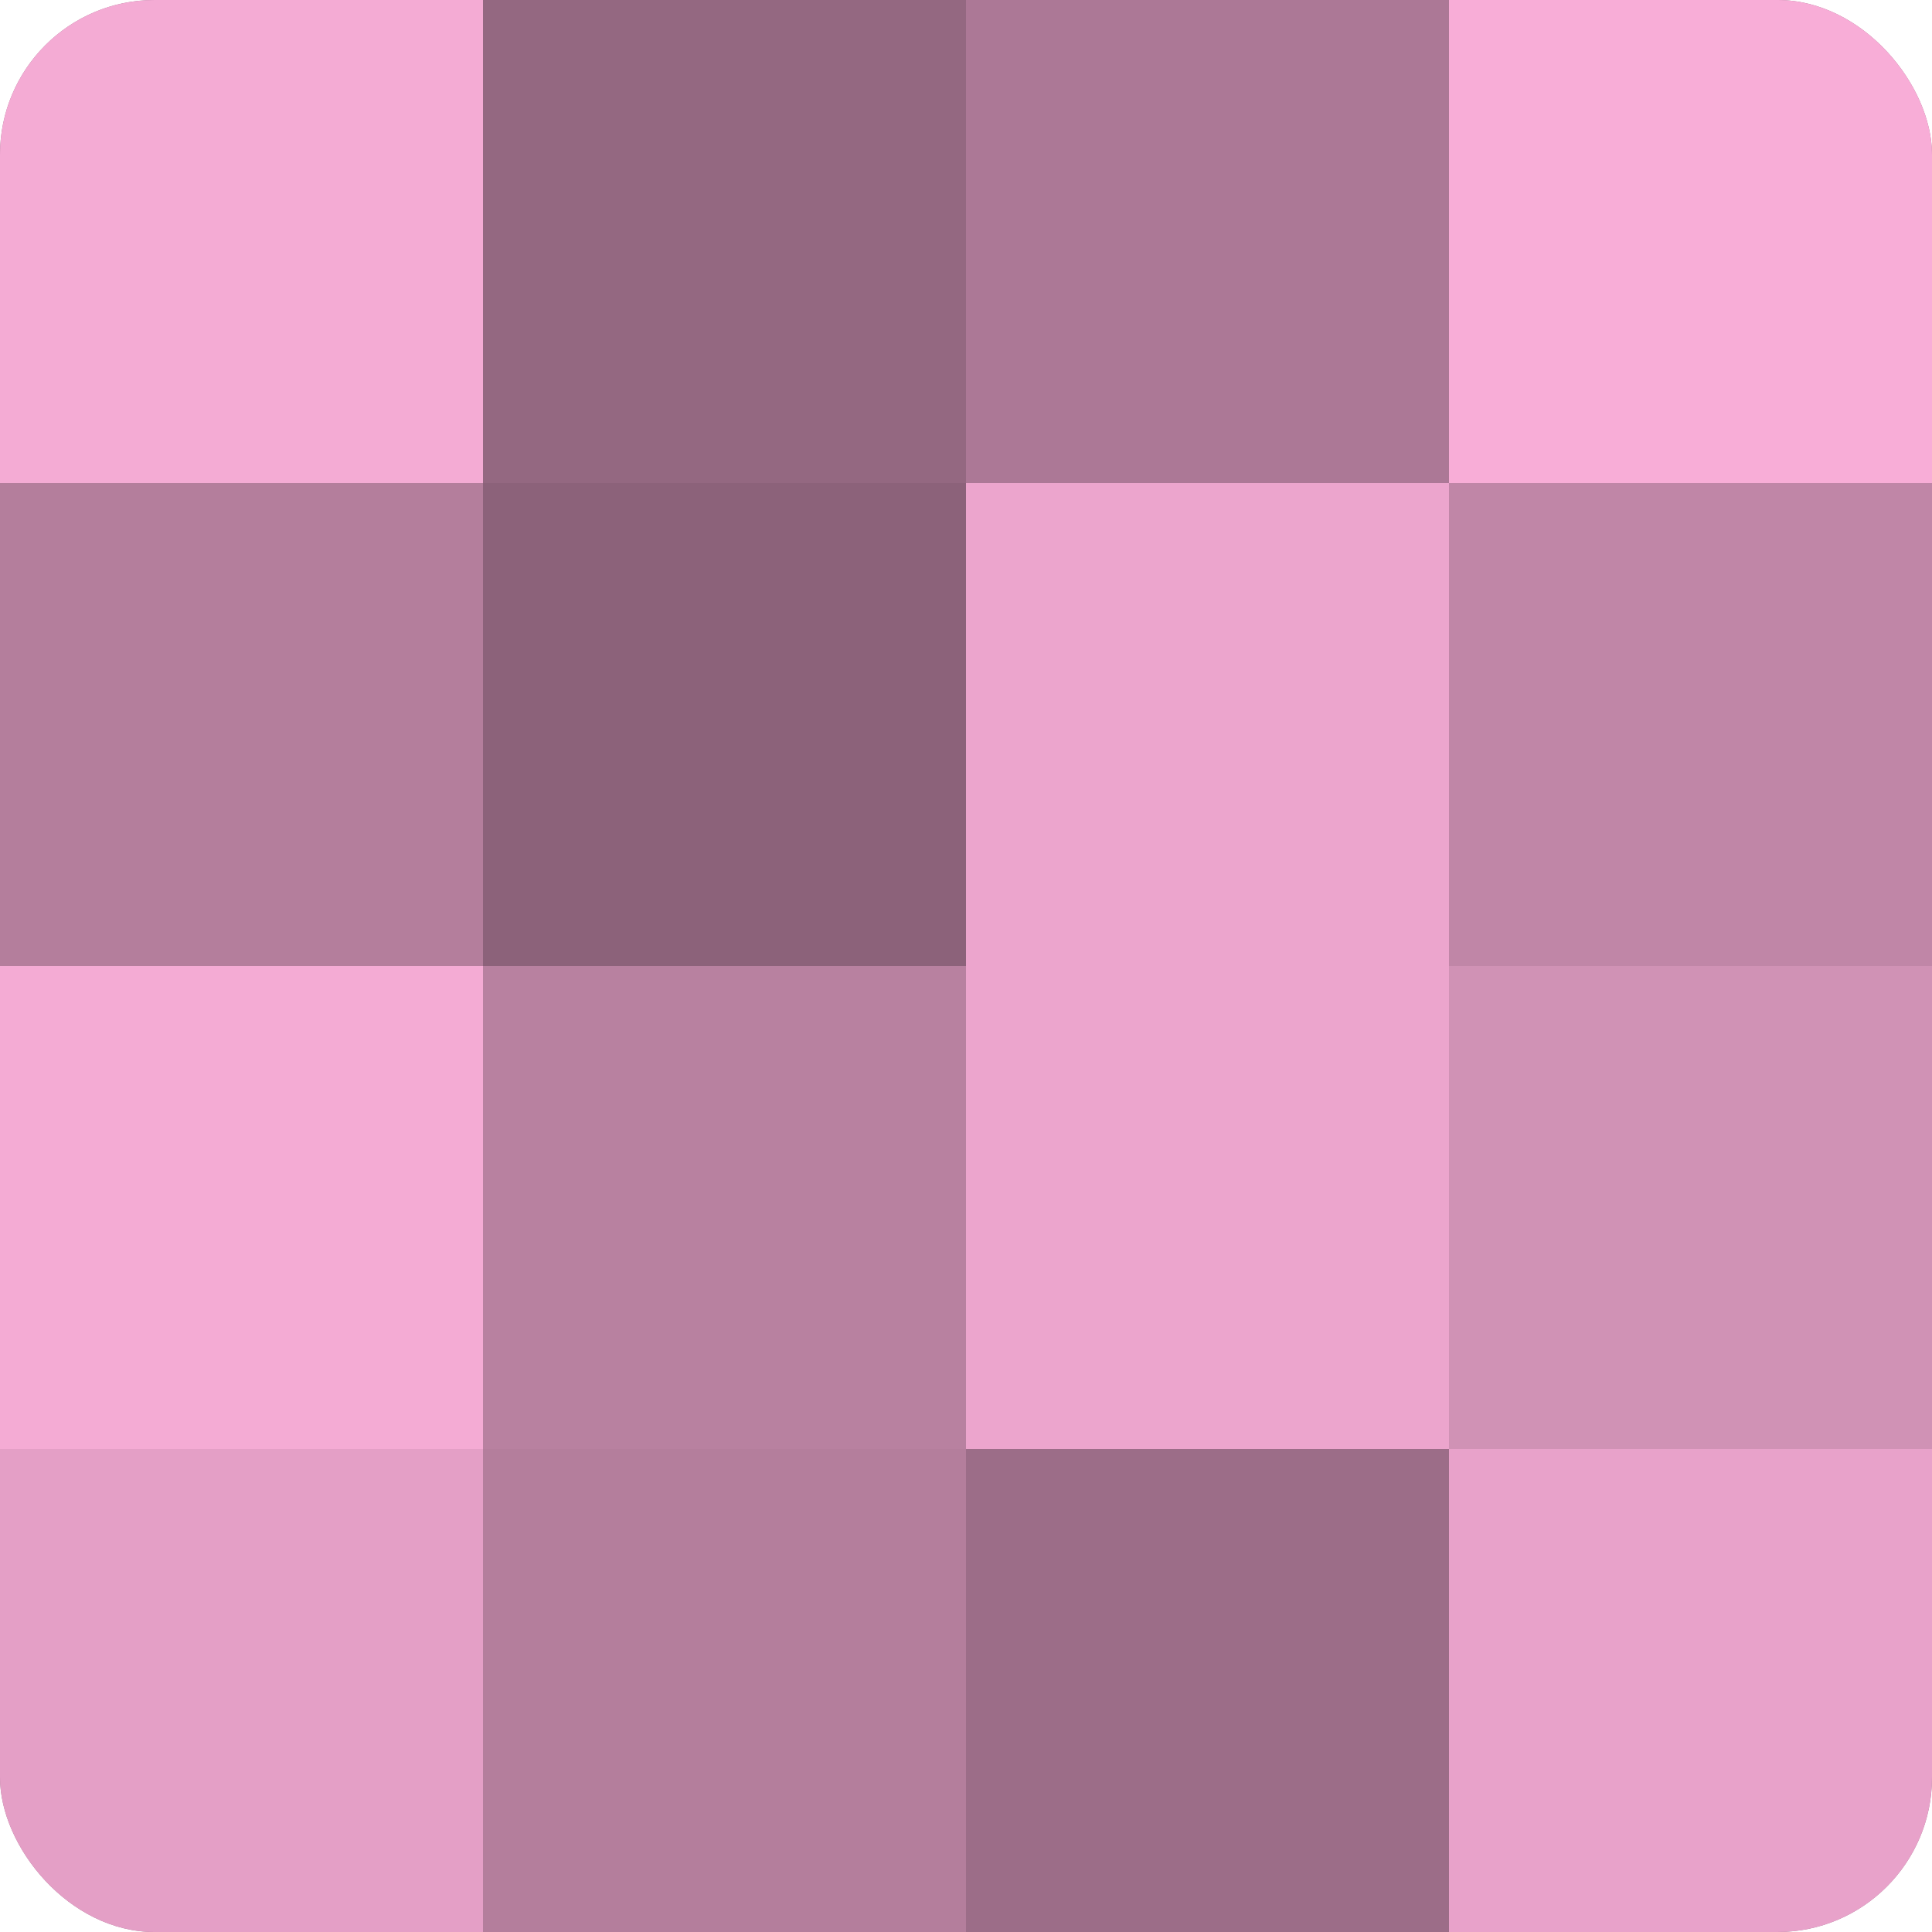
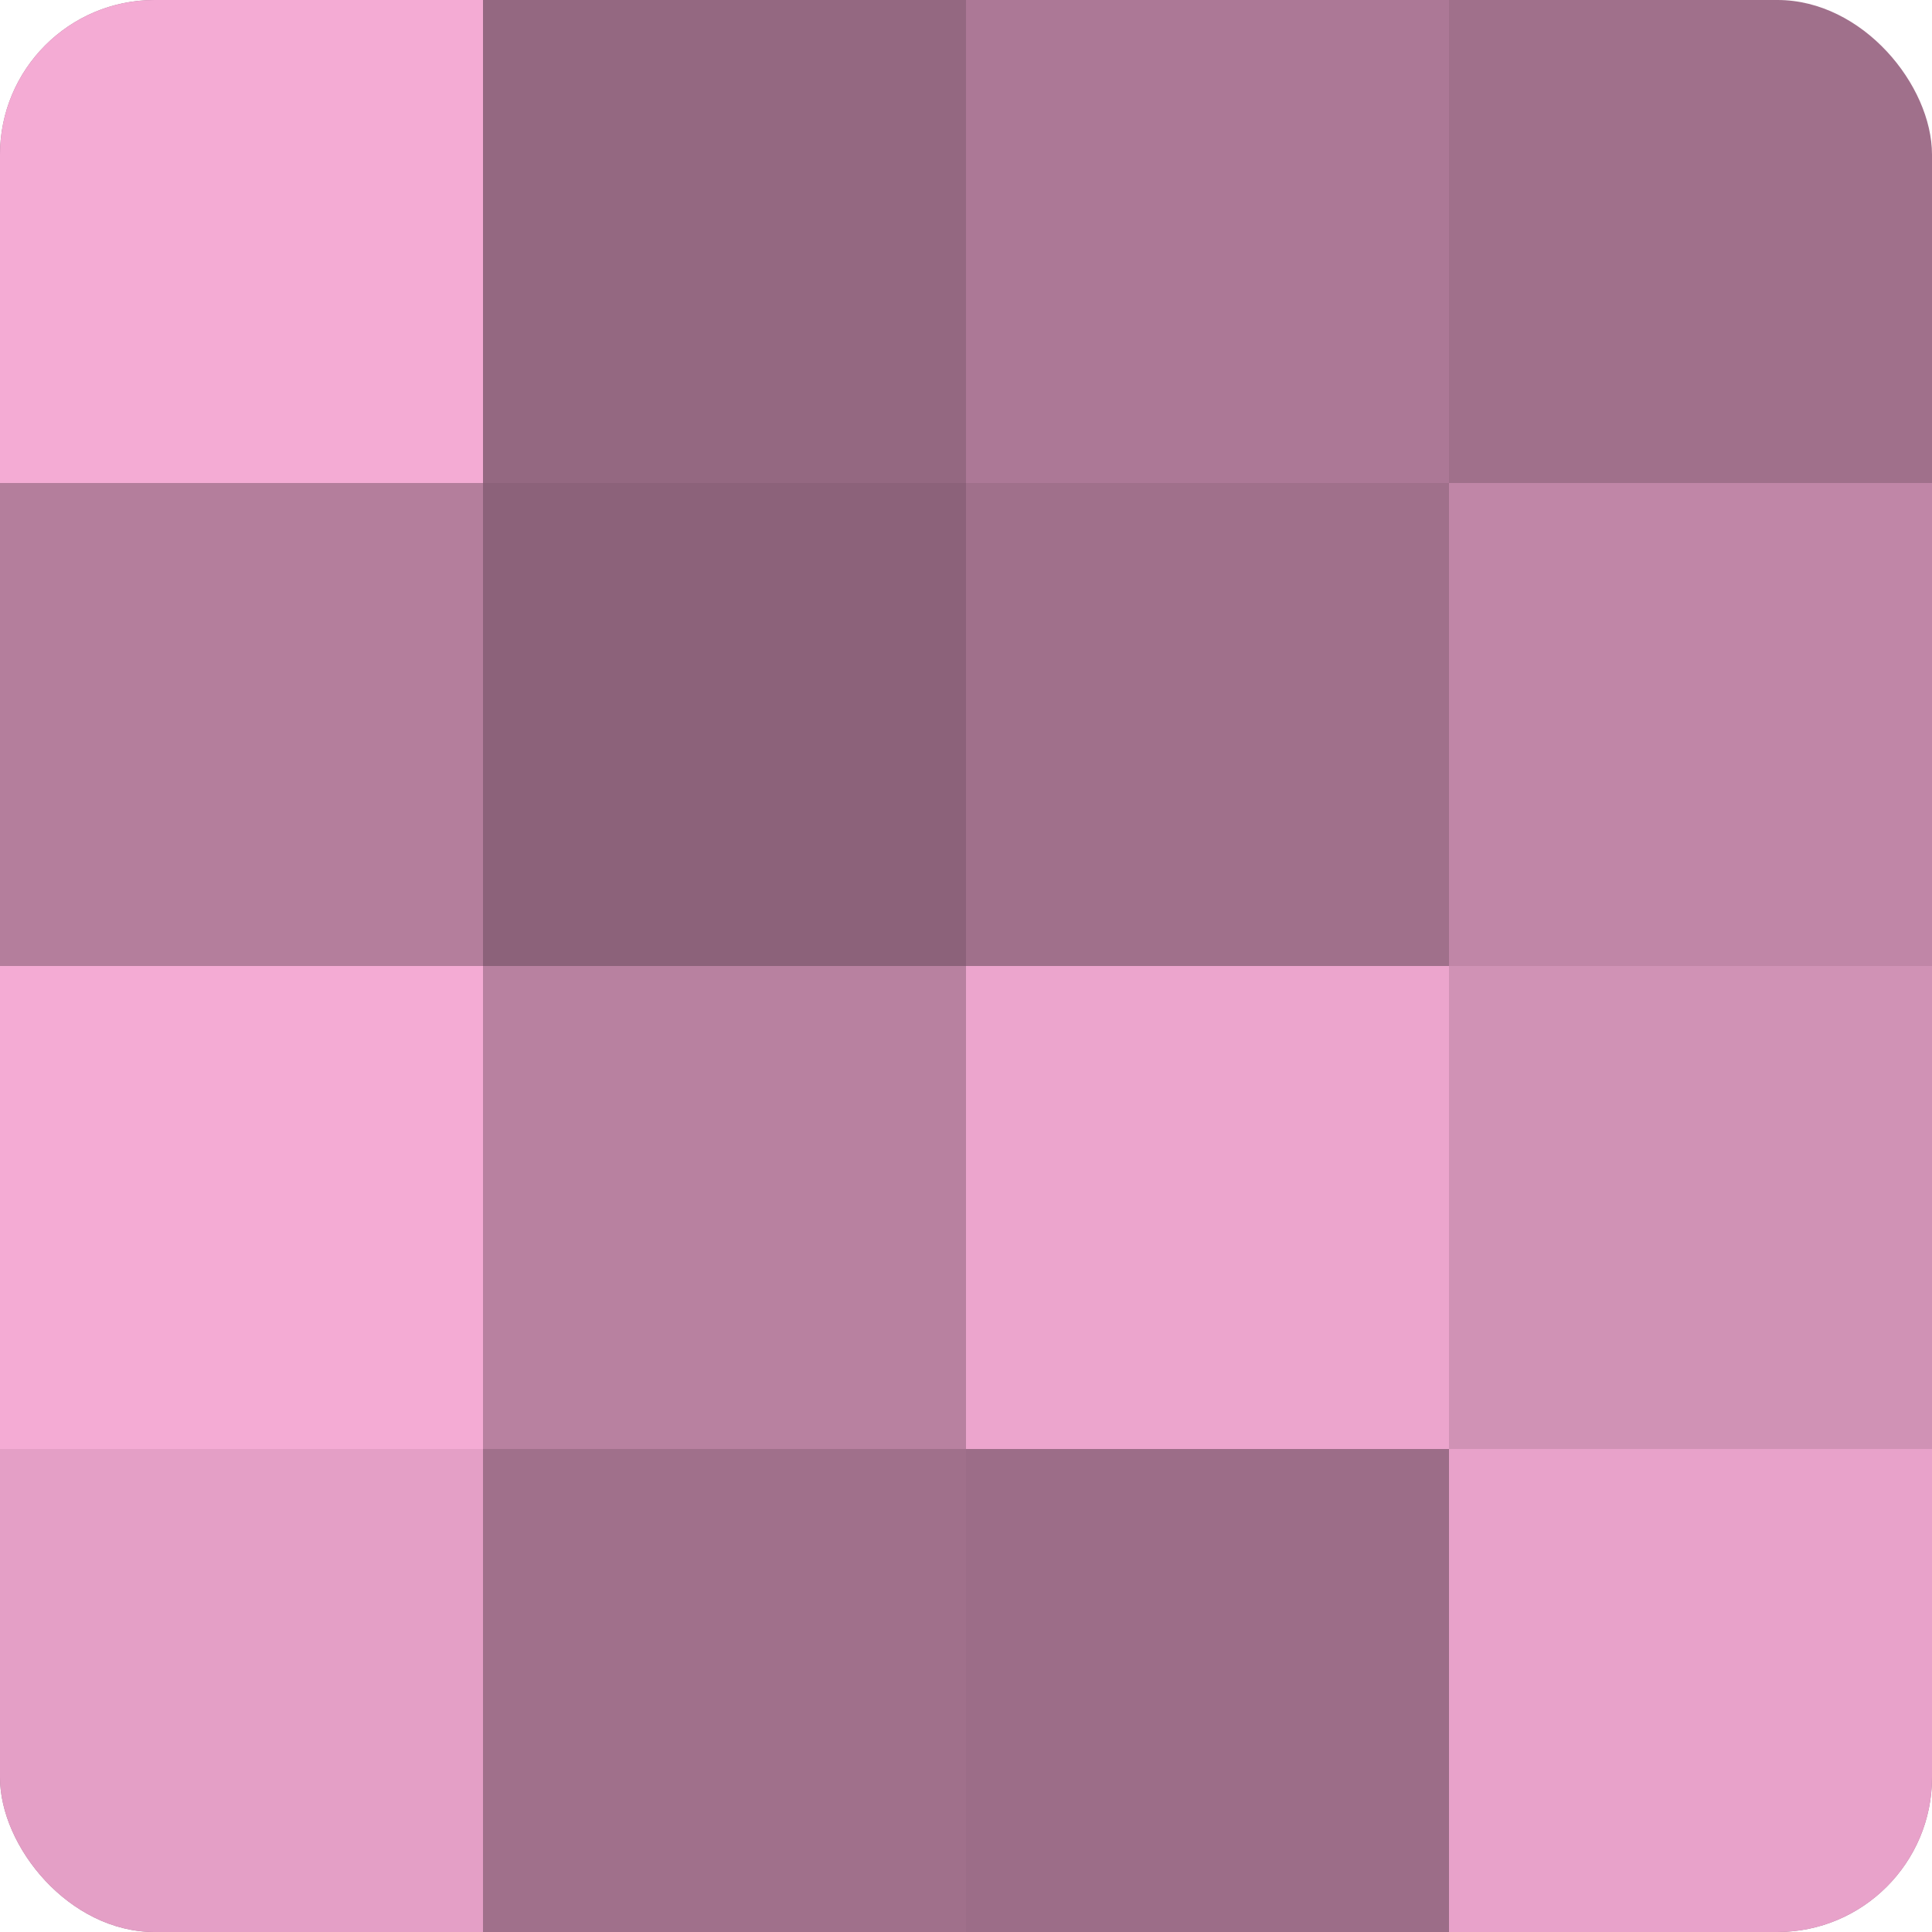
<svg xmlns="http://www.w3.org/2000/svg" width="60" height="60" viewBox="0 0 100 100" preserveAspectRatio="xMidYMid meet">
  <defs>
    <clipPath id="c" width="100" height="100">
      <rect width="100" height="100" rx="8" ry="8" />
    </clipPath>
  </defs>
  <g clip-path="url(#c)">
    <rect width="100" height="100" fill="#a0708b" />
    <rect width="25" height="25" fill="#f4abd4" />
    <rect y="25" width="25" height="25" fill="#b47e9c" />
    <rect y="50" width="25" height="25" fill="#f4abd4" />
    <rect y="75" width="25" height="25" fill="#e49fc6" />
    <rect x="25" width="25" height="25" fill="#946881" />
    <rect x="25" y="25" width="25" height="25" fill="#8c627a" />
    <rect x="25" y="50" width="25" height="25" fill="#b881a0" />
-     <rect x="25" y="75" width="25" height="25" fill="#b47e9c" />
    <rect x="50" width="25" height="25" fill="#ac7896" />
-     <rect x="50" y="25" width="25" height="25" fill="#eca5cd" />
    <rect x="50" y="50" width="25" height="25" fill="#eca5cd" />
    <rect x="50" y="75" width="25" height="25" fill="#9c6d88" />
-     <rect x="75" width="25" height="25" fill="#f8add7" />
    <rect x="75" y="25" width="25" height="25" fill="#c086a7" />
    <rect x="75" y="50" width="25" height="25" fill="#d092b5" />
    <rect x="75" y="75" width="25" height="25" fill="#e8a2ca" />
  </g>
</svg>